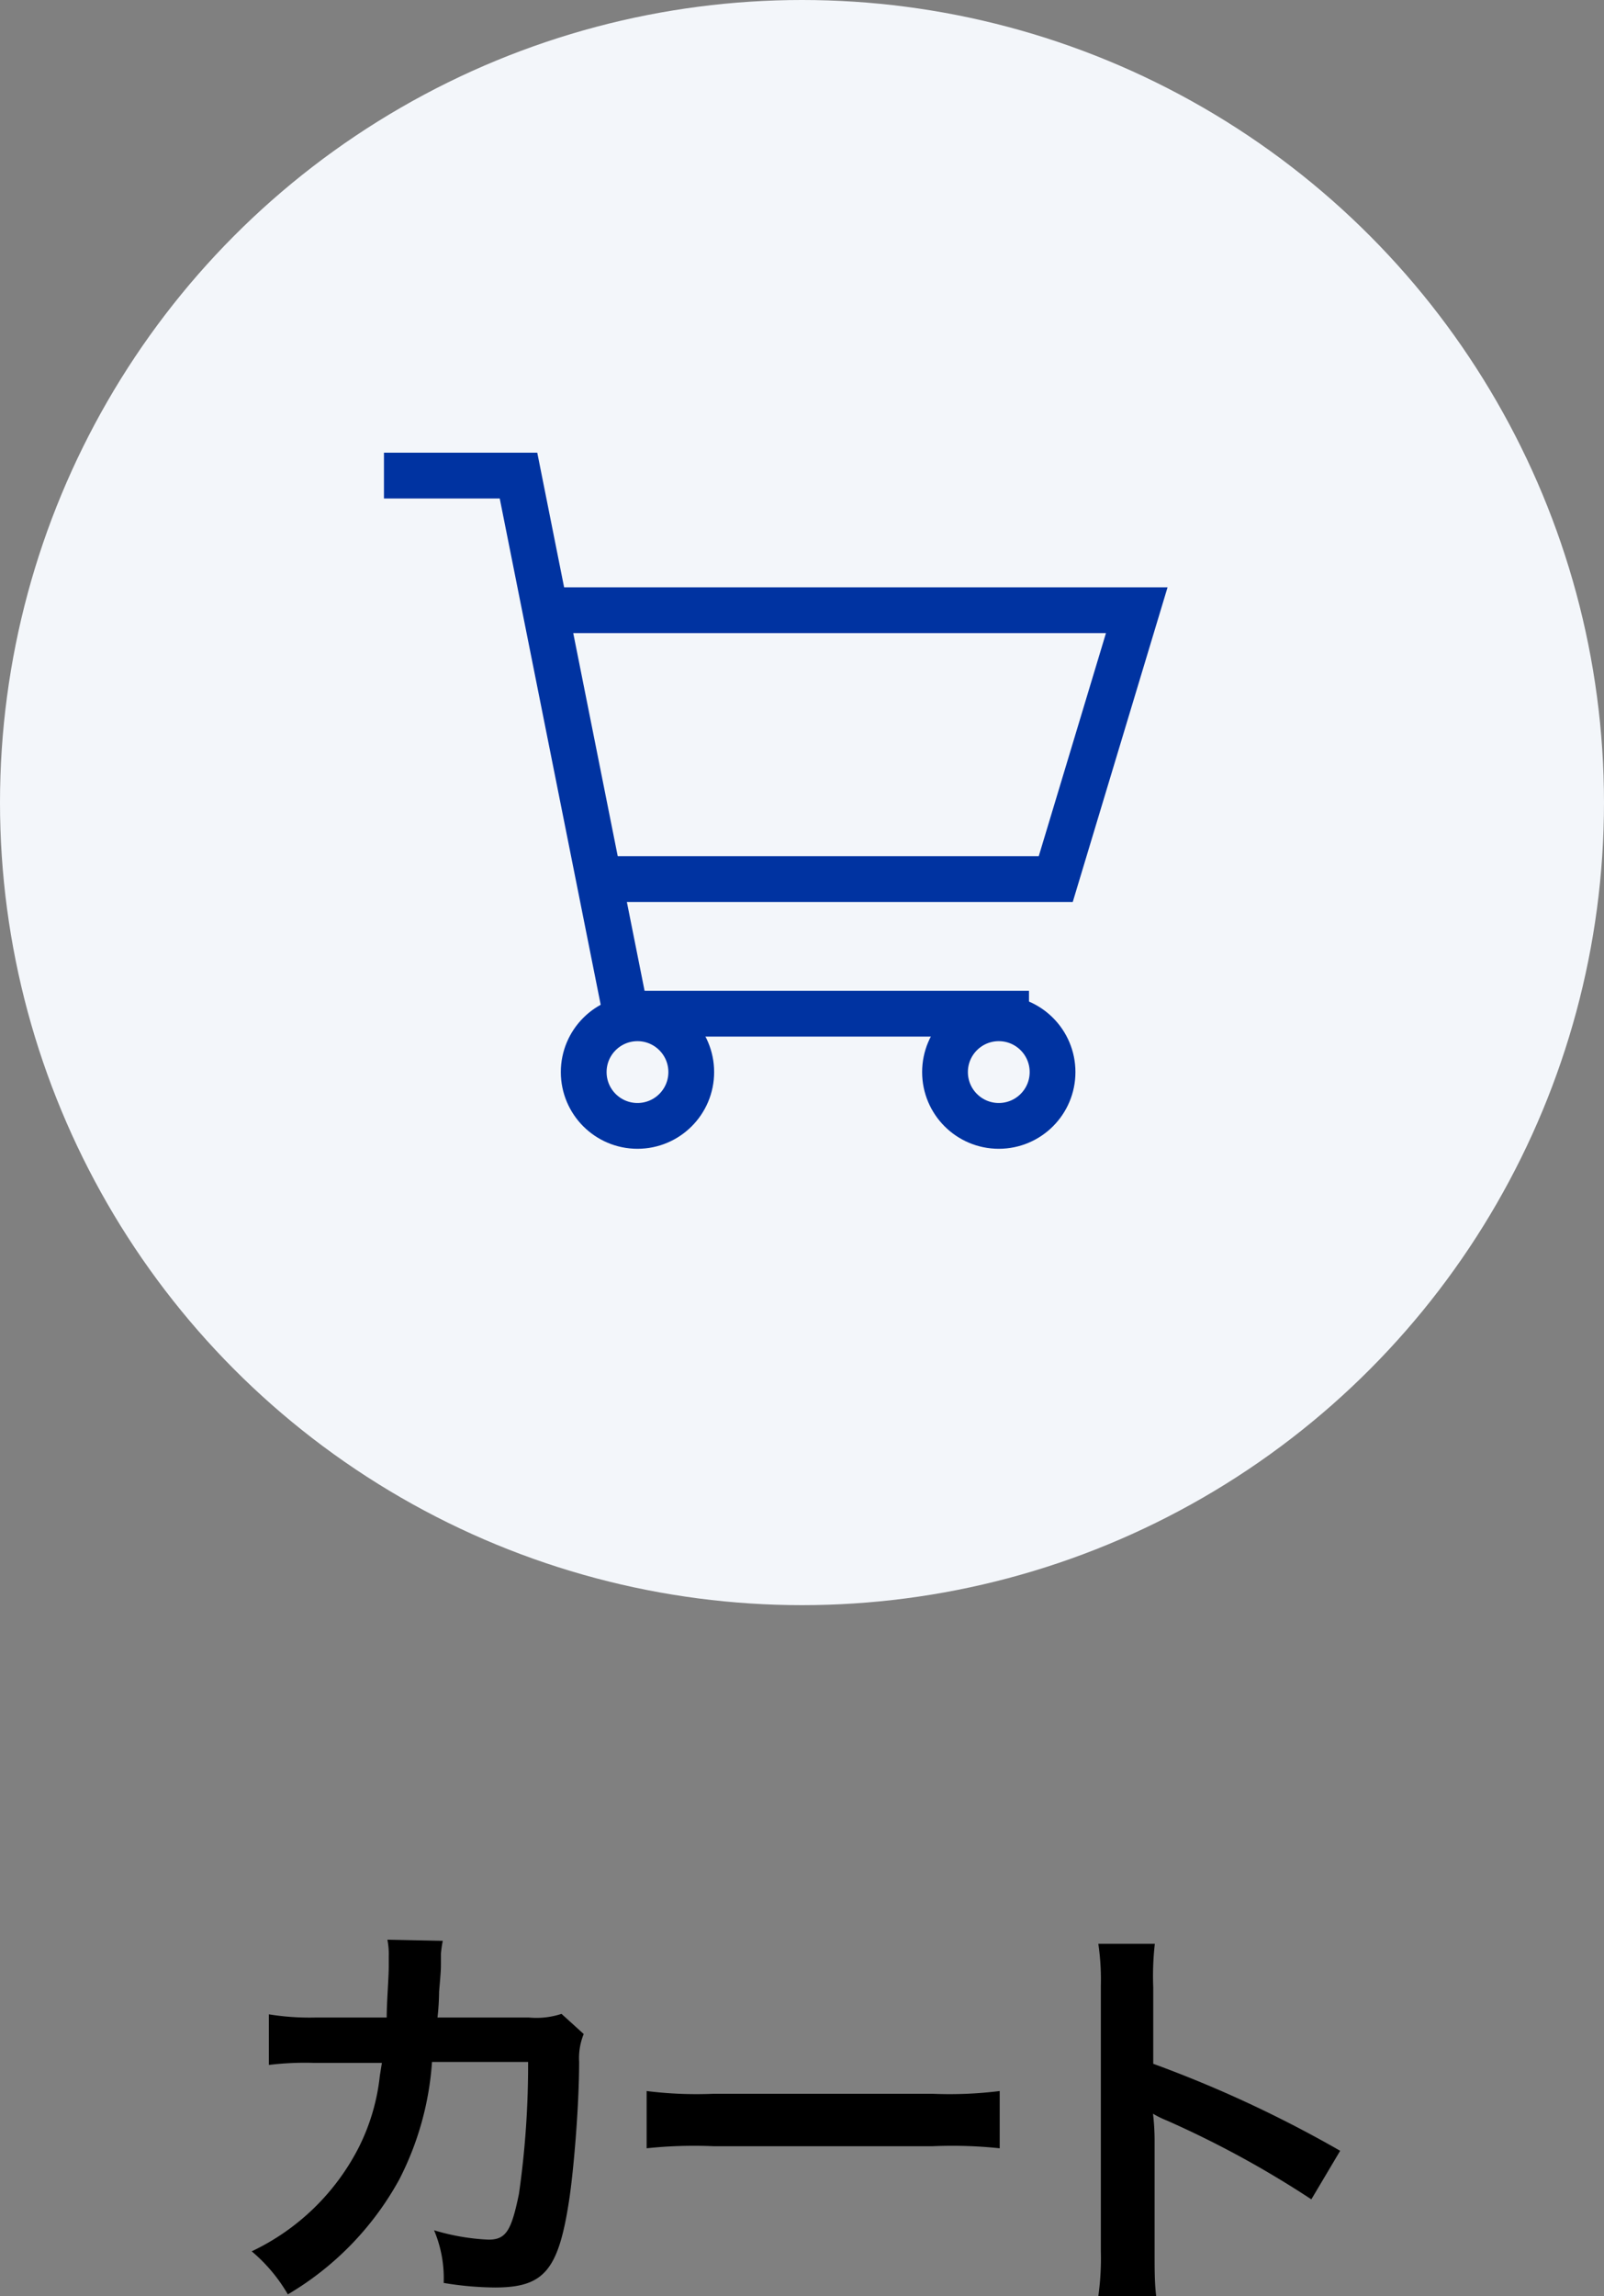
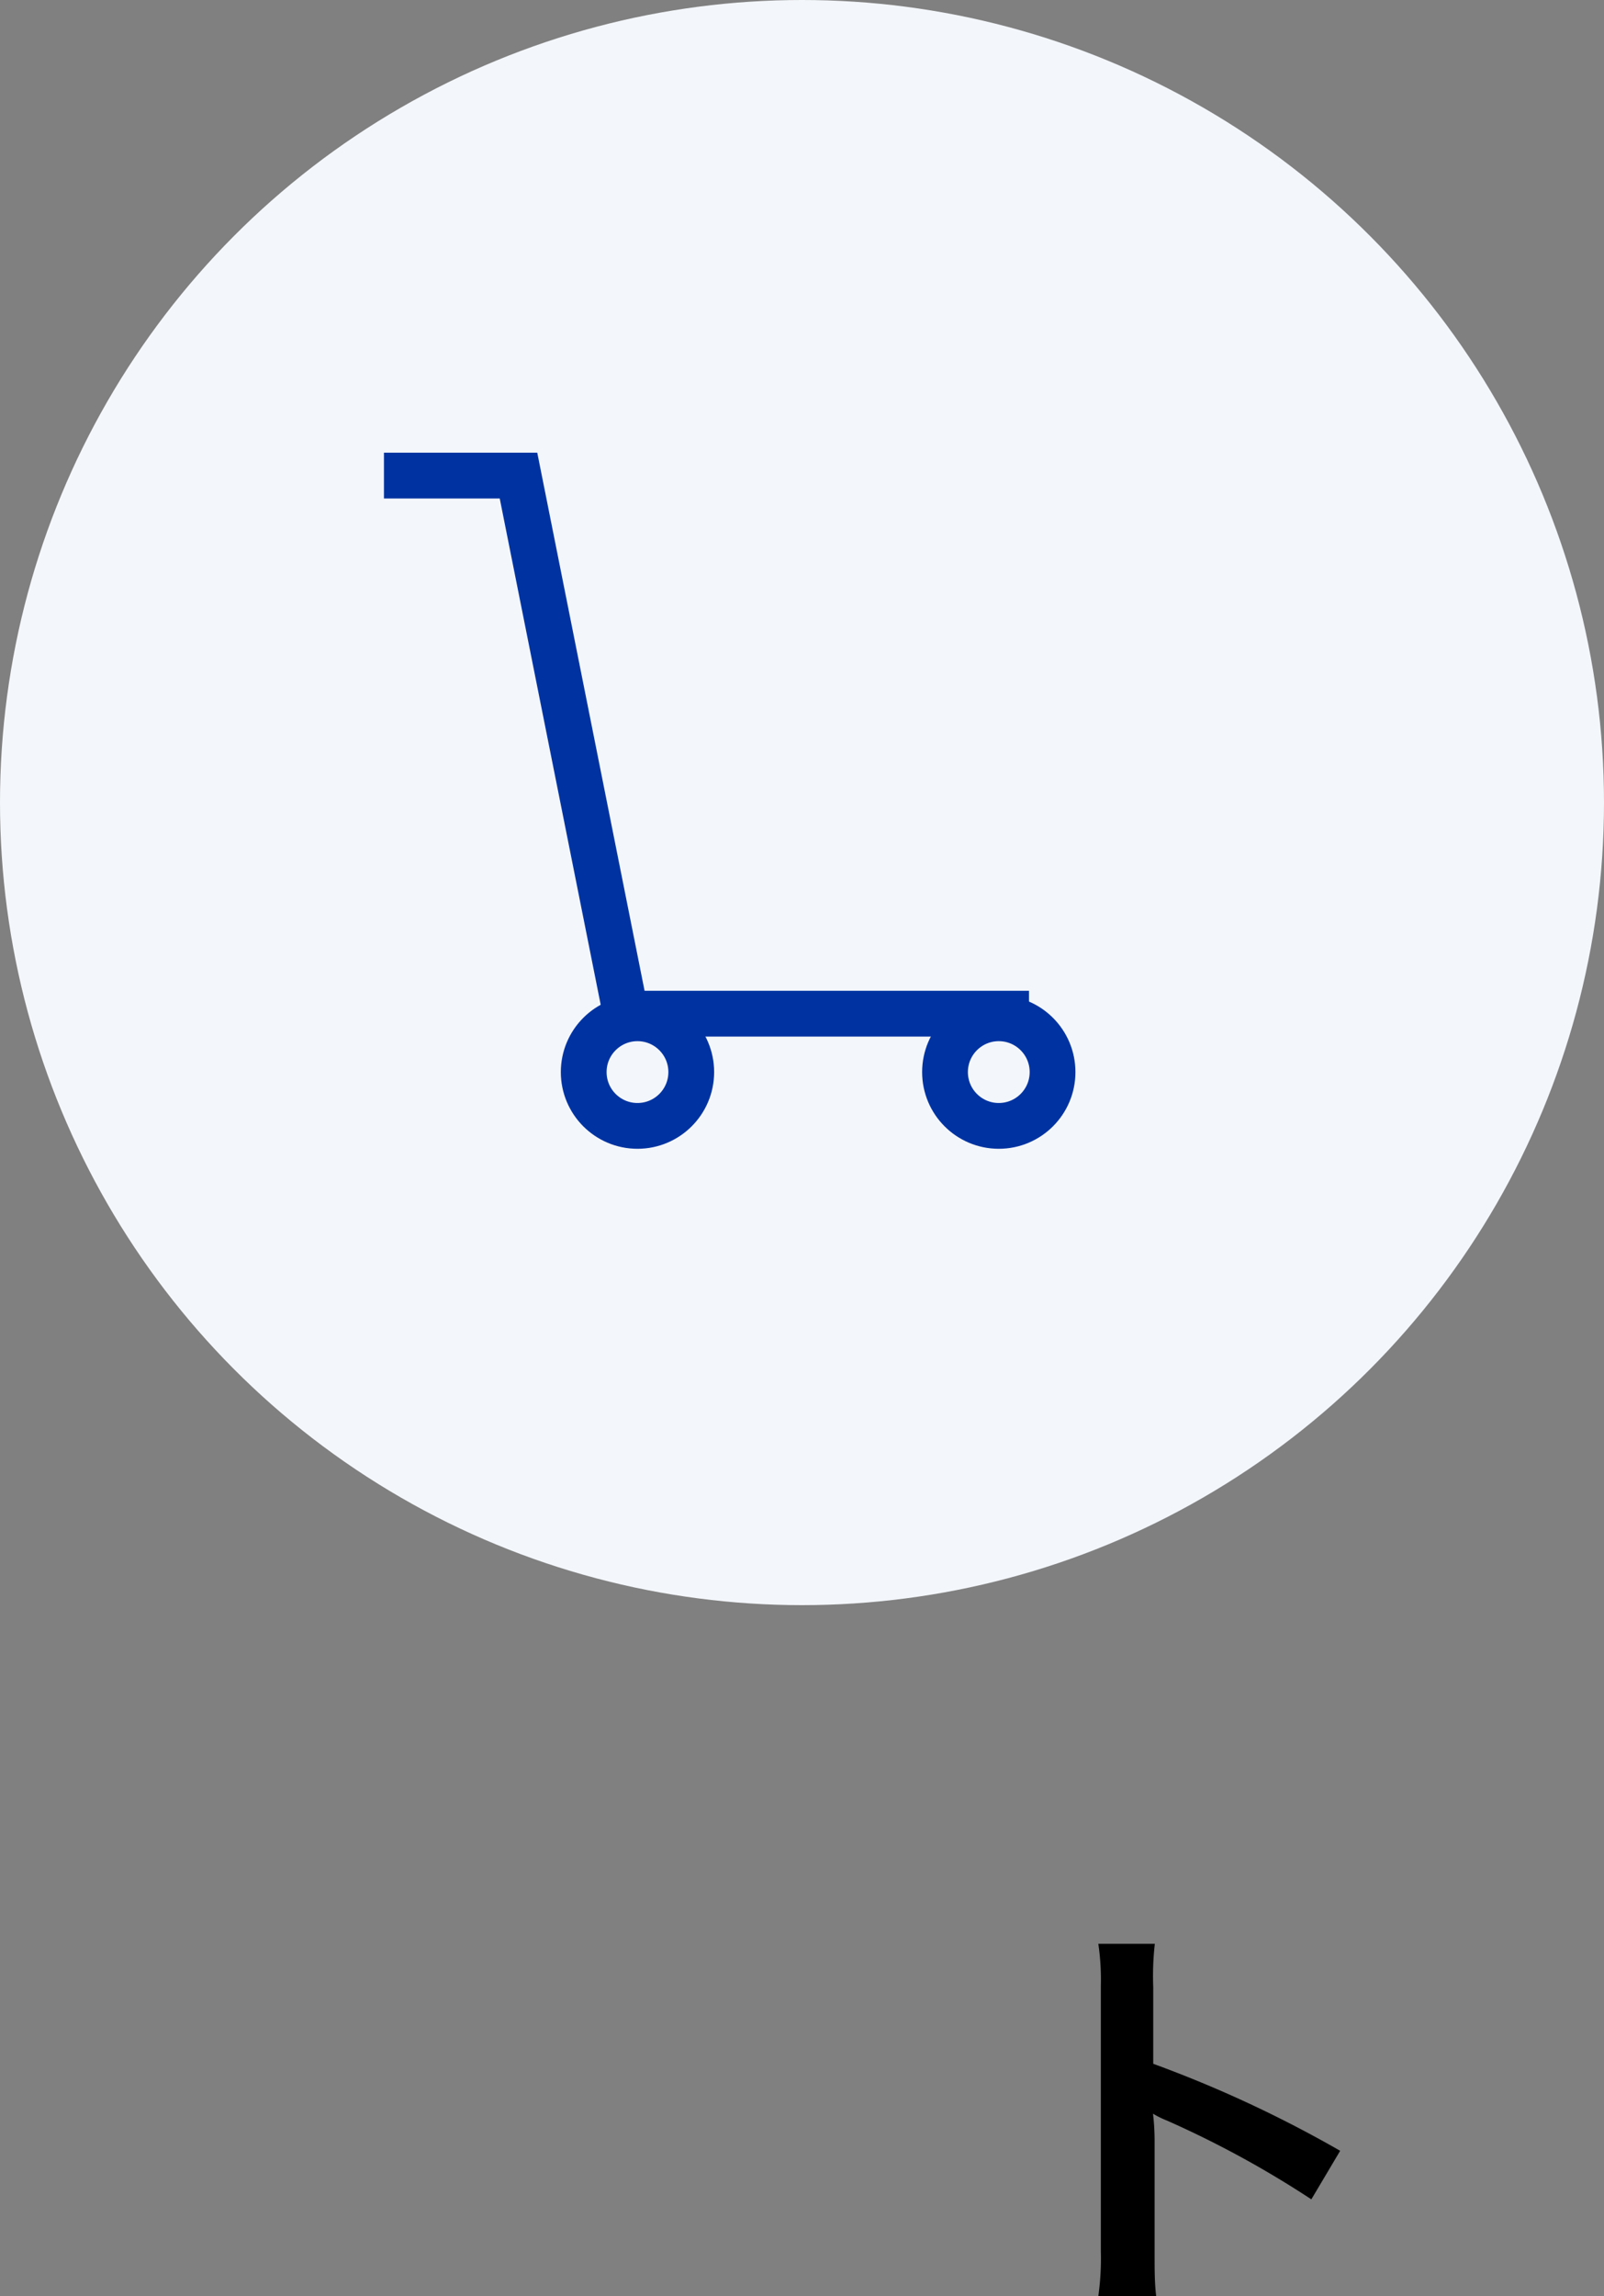
<svg xmlns="http://www.w3.org/2000/svg" viewBox="0 0 70.1 100.28">
  <rect x="0" y="0" width="70.1" height="100.28" fill="#808080" stroke="none" />
  <defs>
    <style>.cls-1{fill:#f3f6fa;}.cls-2,.cls-3{fill:none;}.cls-3{stroke:#0033a1;stroke-miterlimit:10;stroke-width:2px;}</style>
  </defs>
  <g id="レイヤー_2" data-name="レイヤー 2">
    <g id="size">
-       <path d="M25.51,88.83a2.78,2.78,0,0,0-.2,1.21c0,2-.25,4.81-.43,6-.47,3.12-1.1,3.86-3.26,3.86a14.08,14.08,0,0,1-2.23-.2,5.37,5.37,0,0,0-.42-2.3,9.63,9.63,0,0,0,2.38.41c.77,0,1-.4,1.33-2a39.84,39.84,0,0,0,.4-5.76h-4.2a13.16,13.16,0,0,1-1.44,5.15,13.18,13.18,0,0,1-4.86,5A7.12,7.12,0,0,0,11,98.32a10.11,10.11,0,0,0,4.68-4.54,9.09,9.09,0,0,0,.92-3.13l.09-.56-3,0a12.94,12.94,0,0,0-1.94.09l0-2.21a11.06,11.06,0,0,0,2,.14l3.15,0c0-.68.09-1.73.09-2.25v-.45a3.14,3.14,0,0,0-.06-.7l2.42.05a5,5,0,0,0-.08.56c0,.11,0,.22,0,.34,0,.38,0,.38-.08,1.32a10.87,10.87,0,0,1-.07,1.13l4,0a3.52,3.52,0,0,0,1.42-.16Z" />
-       <path d="M28.26,91.32a17.59,17.59,0,0,0,2.91.12h9.6a17.73,17.73,0,0,0,2.92-.12v2.5a19.83,19.83,0,0,0-2.94-.09H31.19a19.74,19.74,0,0,0-2.93.09Z" />
      <path d="M48,100.28a12,12,0,0,0,.11-2V86.73A10.66,10.66,0,0,0,48,84.89h2.47a12.38,12.38,0,0,0-.07,1.89v3.35a52.78,52.78,0,0,1,8.17,3.8l-1.26,2.12A43.57,43.57,0,0,0,51,92.61a4.08,4.08,0,0,1-.61-.3,10,10,0,0,1,.07,1.22v4.76c0,.93,0,1.4.07,2Z" />
      <circle class="cls-1" cx="35.05" cy="35.05" r="35.05" />
      <circle class="cls-2" cx="35.05" cy="35.05" r="35.05" />
      <circle class="cls-2" cx="35.05" cy="35.05" r="35.05" />
      <g id="text">
        <polyline class="cls-3" points="16.78 20.77 22.66 20.77 27.35 44.27 44.97 44.27" />
-         <polyline class="cls-3" points="26.61 38.39 46.14 38.39 49.68 26.65 23.68 26.65" />
        <circle class="cls-3" cx="27.86" cy="46.82" r="2.35" />
        <circle class="cls-3" cx="43.65" cy="46.82" r="2.35" />
      </g>
    </g>
  </g>
</svg>